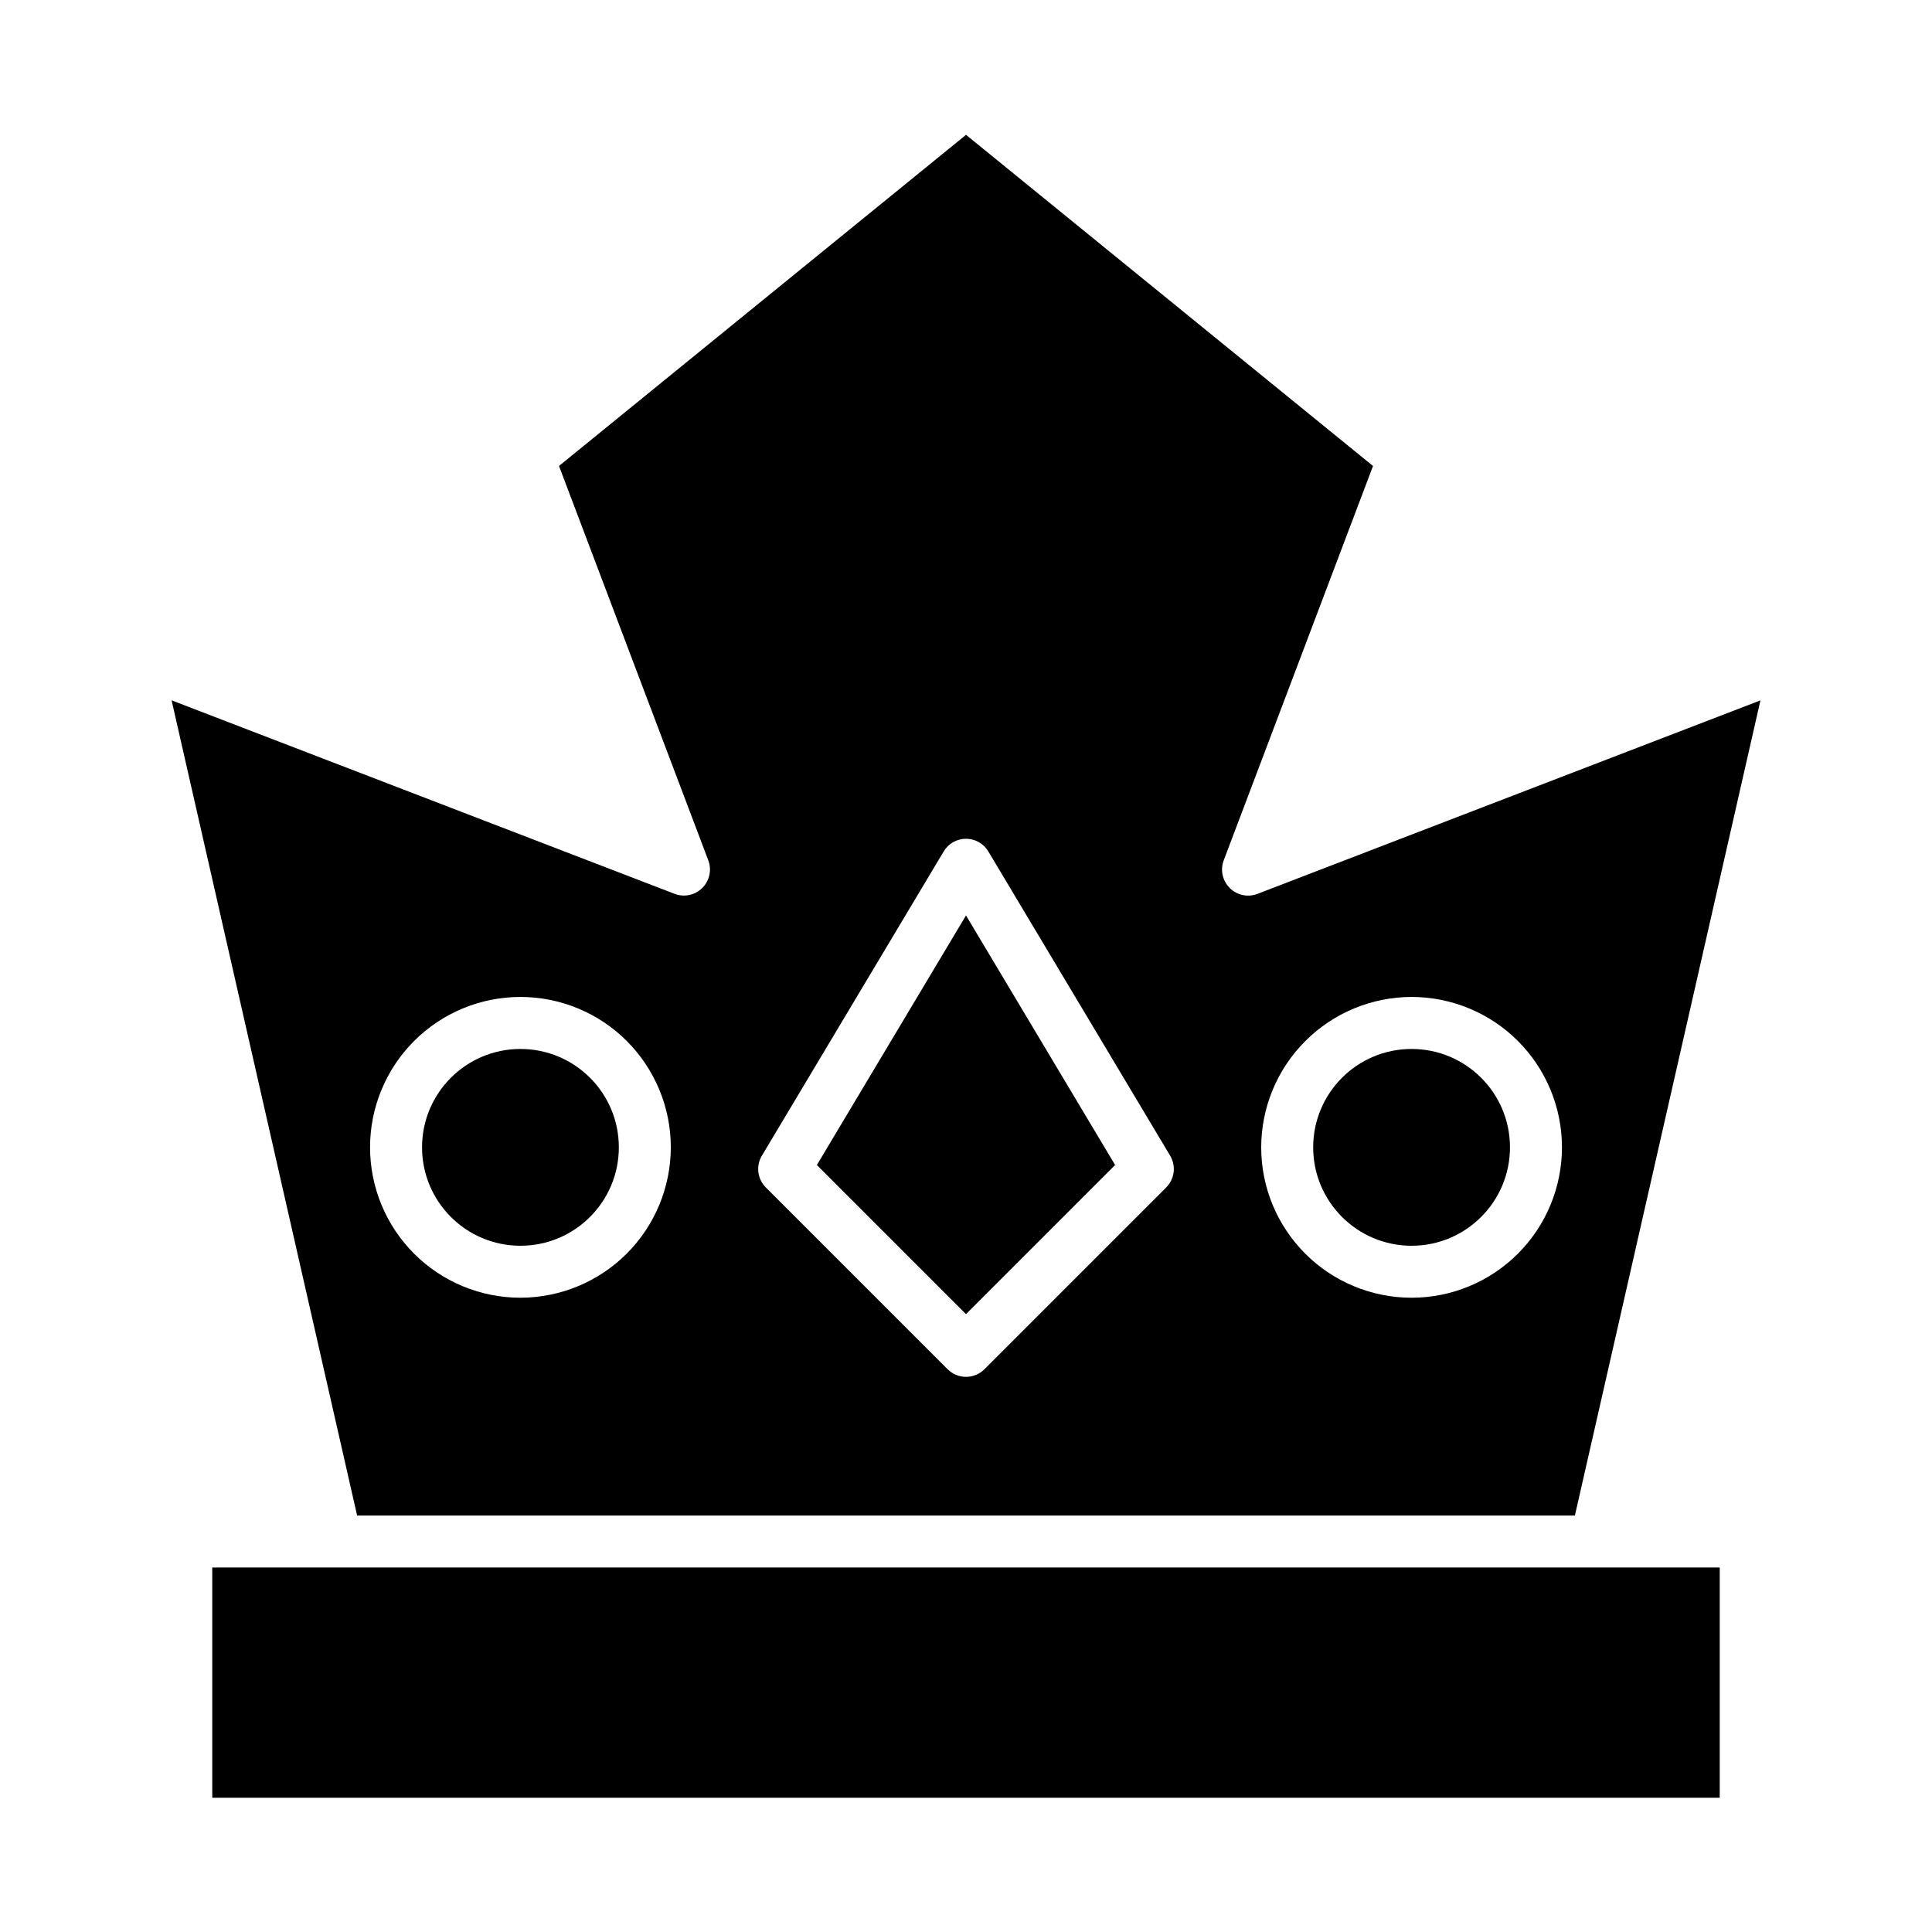
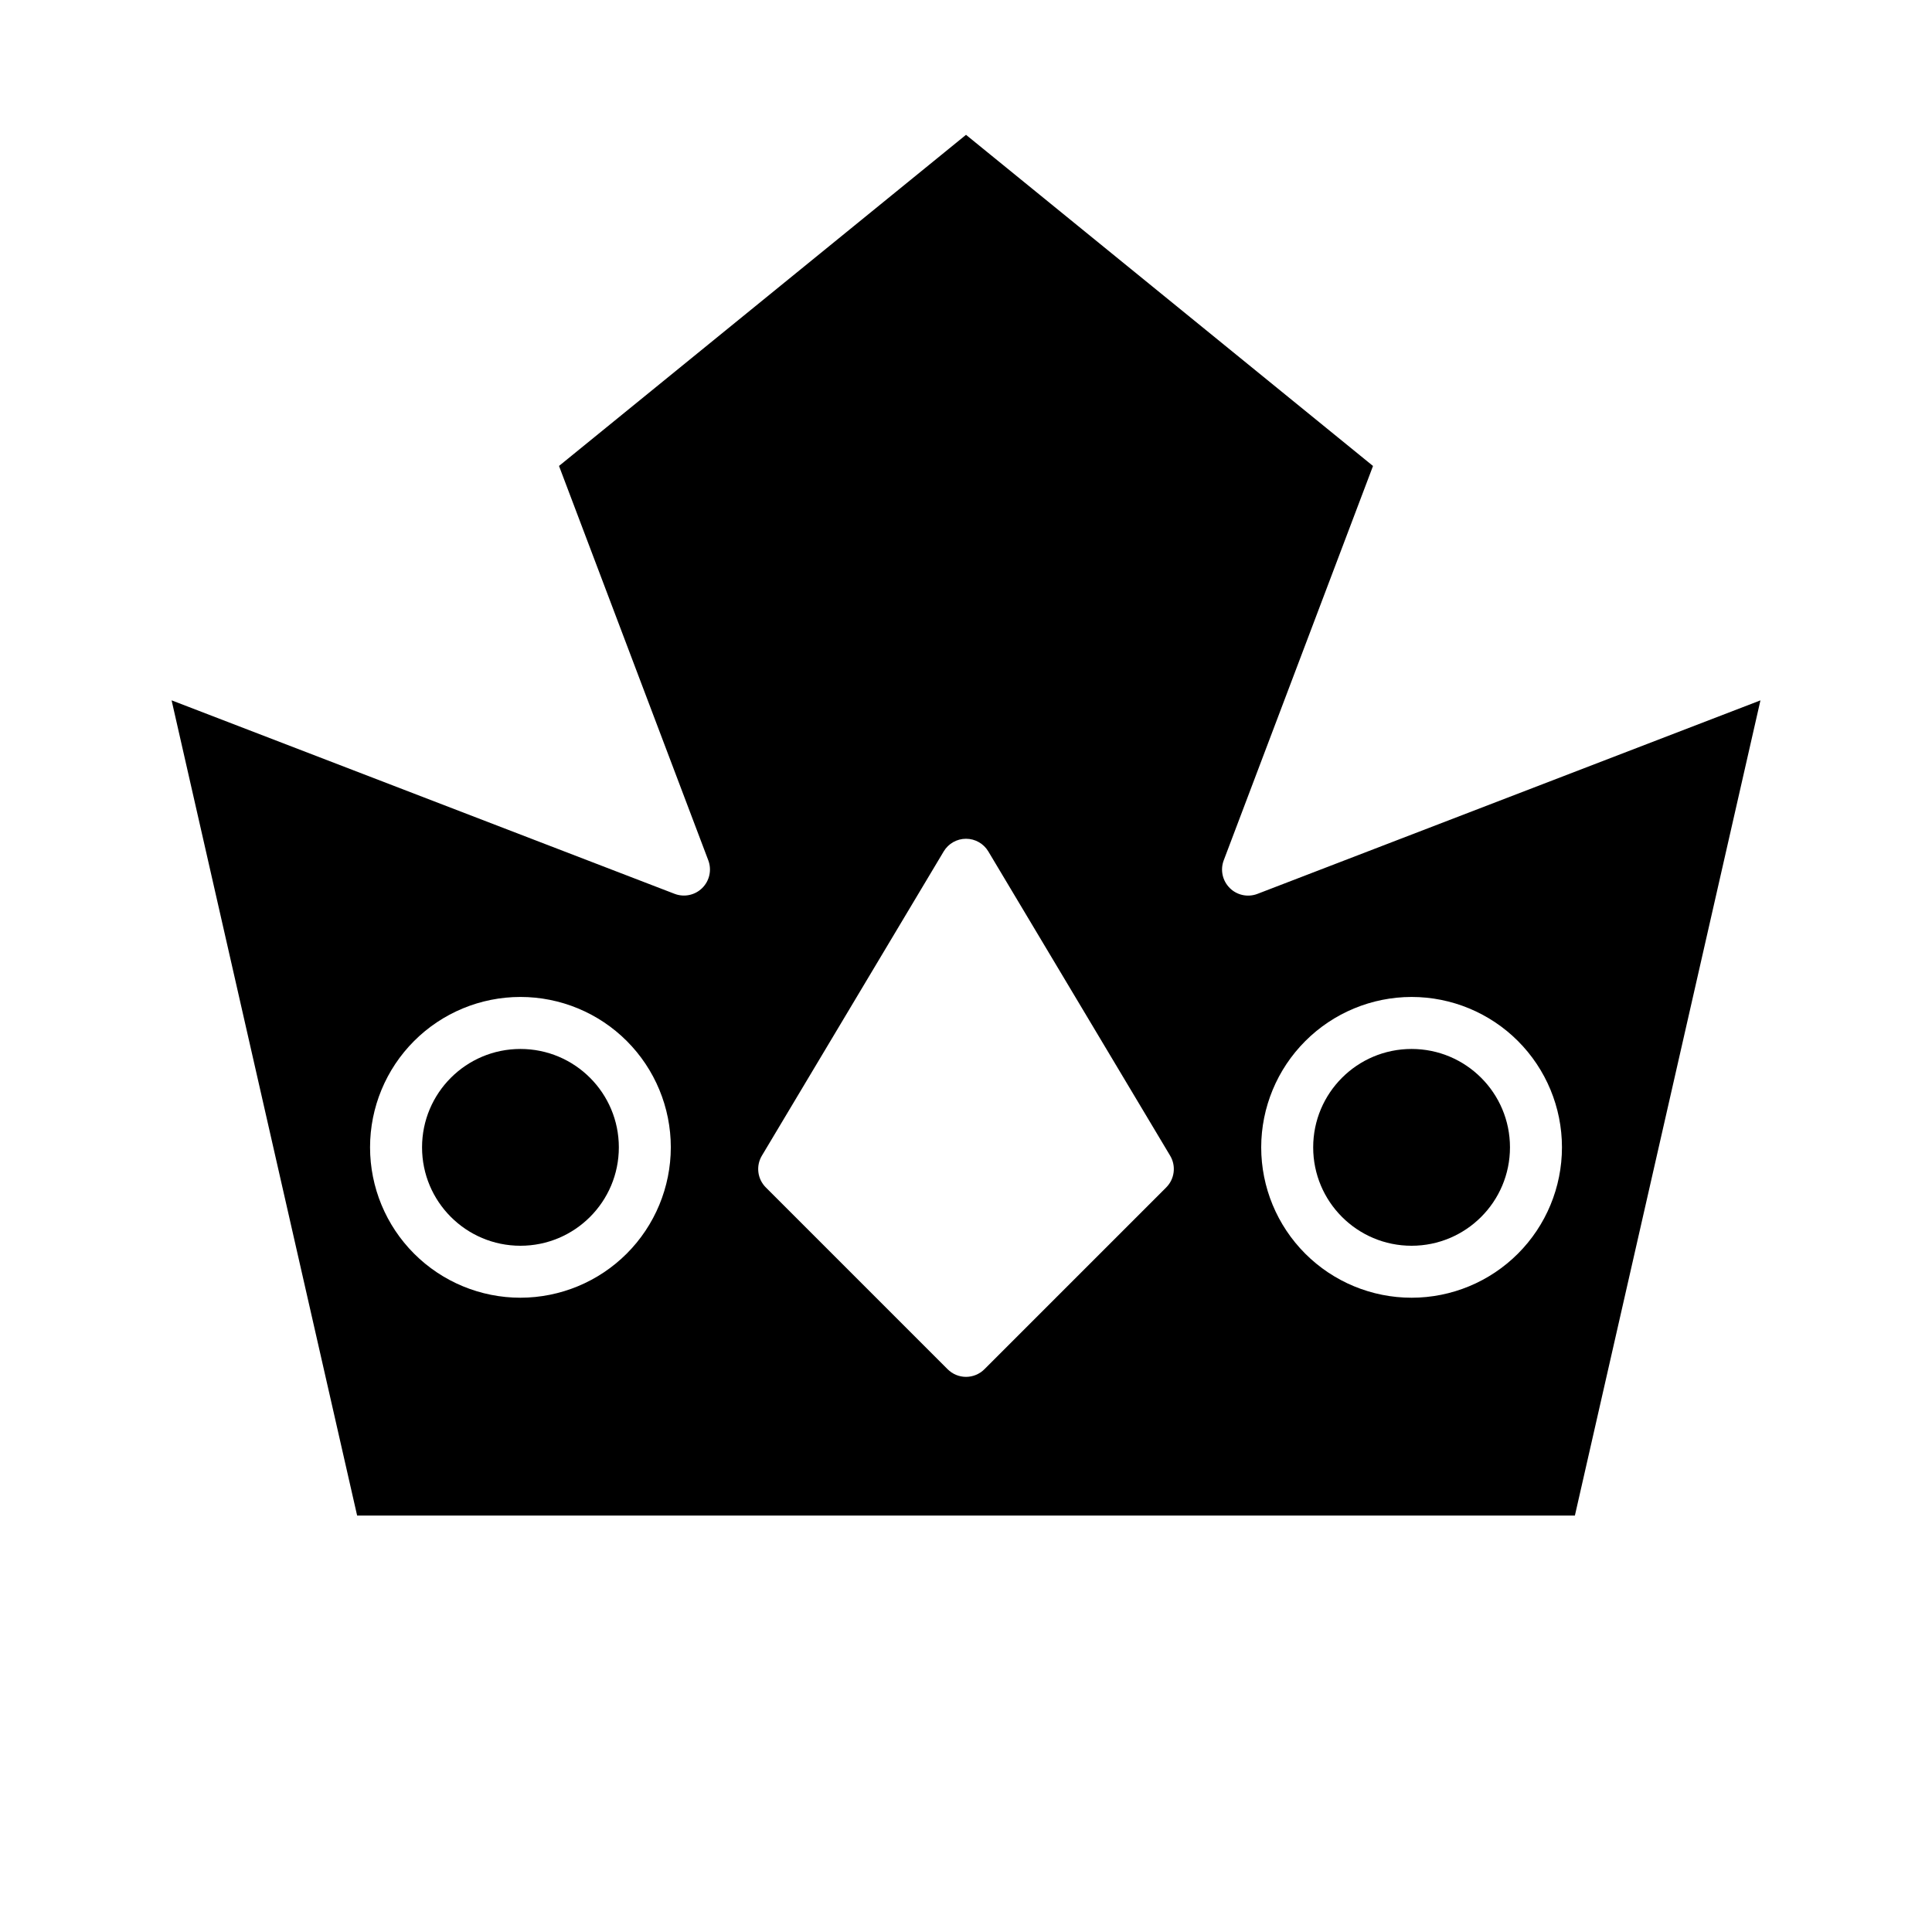
<svg xmlns="http://www.w3.org/2000/svg" fill="#000000" width="800px" height="800px" version="1.1" viewBox="144 144 512 512">
  <g>
    <path d="m544.16 448.06c0 14.402-11.676 26.078-26.078 26.078s-26.074-11.676-26.074-26.078c0-14.398 11.672-26.074 26.074-26.074s26.078 11.676 26.078 26.074" />
    <path d="m308 448.06c0 14.402-11.676 26.078-26.078 26.078-14.402 0-26.074-11.676-26.074-26.078 0-14.398 11.672-26.074 26.074-26.074 14.402 0 26.078 11.676 26.078 26.074" />
-     <path d="m360.48 452.74 39.52 39.52 39.516-39.52-39.516-66.133z" />
    <path d="m469.89 379.32c-1.93-1.918-2.551-4.789-1.586-7.332l39.559-104.5-107.86-87.758-107.86 87.75 39.559 104.51c0.961 2.543 0.34 5.41-1.586 7.328-1.922 1.918-4.793 2.527-7.332 1.559l-133.31-51.281 49.168 216.04h322.72l49.172-216.03-133.31 51.285c-2.539 0.969-5.41 0.359-7.332-1.562zm-187.97 108.59c-10.57 0-20.707-4.199-28.18-11.676-7.473-7.473-11.672-17.609-11.672-28.18 0-10.566 4.199-20.703 11.672-28.18 7.473-7.473 17.609-11.672 28.18-11.672 10.57 0 20.707 4.199 28.18 11.672 7.473 7.477 11.672 17.613 11.672 28.18-0.012 10.566-4.215 20.695-11.684 28.168-7.473 7.473-17.602 11.672-28.168 11.688zm171.14-29.23-48.184 48.184c-1.293 1.293-3.047 2.019-4.871 2.019-1.828 0-3.582-0.727-4.871-2.019l-48.184-48.188h-0.004c-2.231-2.231-2.66-5.691-1.043-8.402l48.188-80.637c1.242-2.082 3.488-3.356 5.914-3.356 2.422 0 4.668 1.273 5.91 3.356l48.188 80.637c1.617 2.711 1.188 6.172-1.043 8.402zm65.023-50.477c10.57 0 20.707 4.199 28.18 11.672 7.473 7.477 11.672 17.613 11.672 28.18 0 10.57-4.199 20.707-11.672 28.18-7.473 7.477-17.609 11.676-28.18 11.676s-20.707-4.199-28.18-11.676c-7.473-7.473-11.672-17.609-11.672-28.18 0.012-10.562 4.215-20.695 11.688-28.164 7.469-7.473 17.598-11.676 28.164-11.688z" />
-     <path d="m200.25 559.41h399.5v61.008h-399.5z" />
  </g>
</svg>